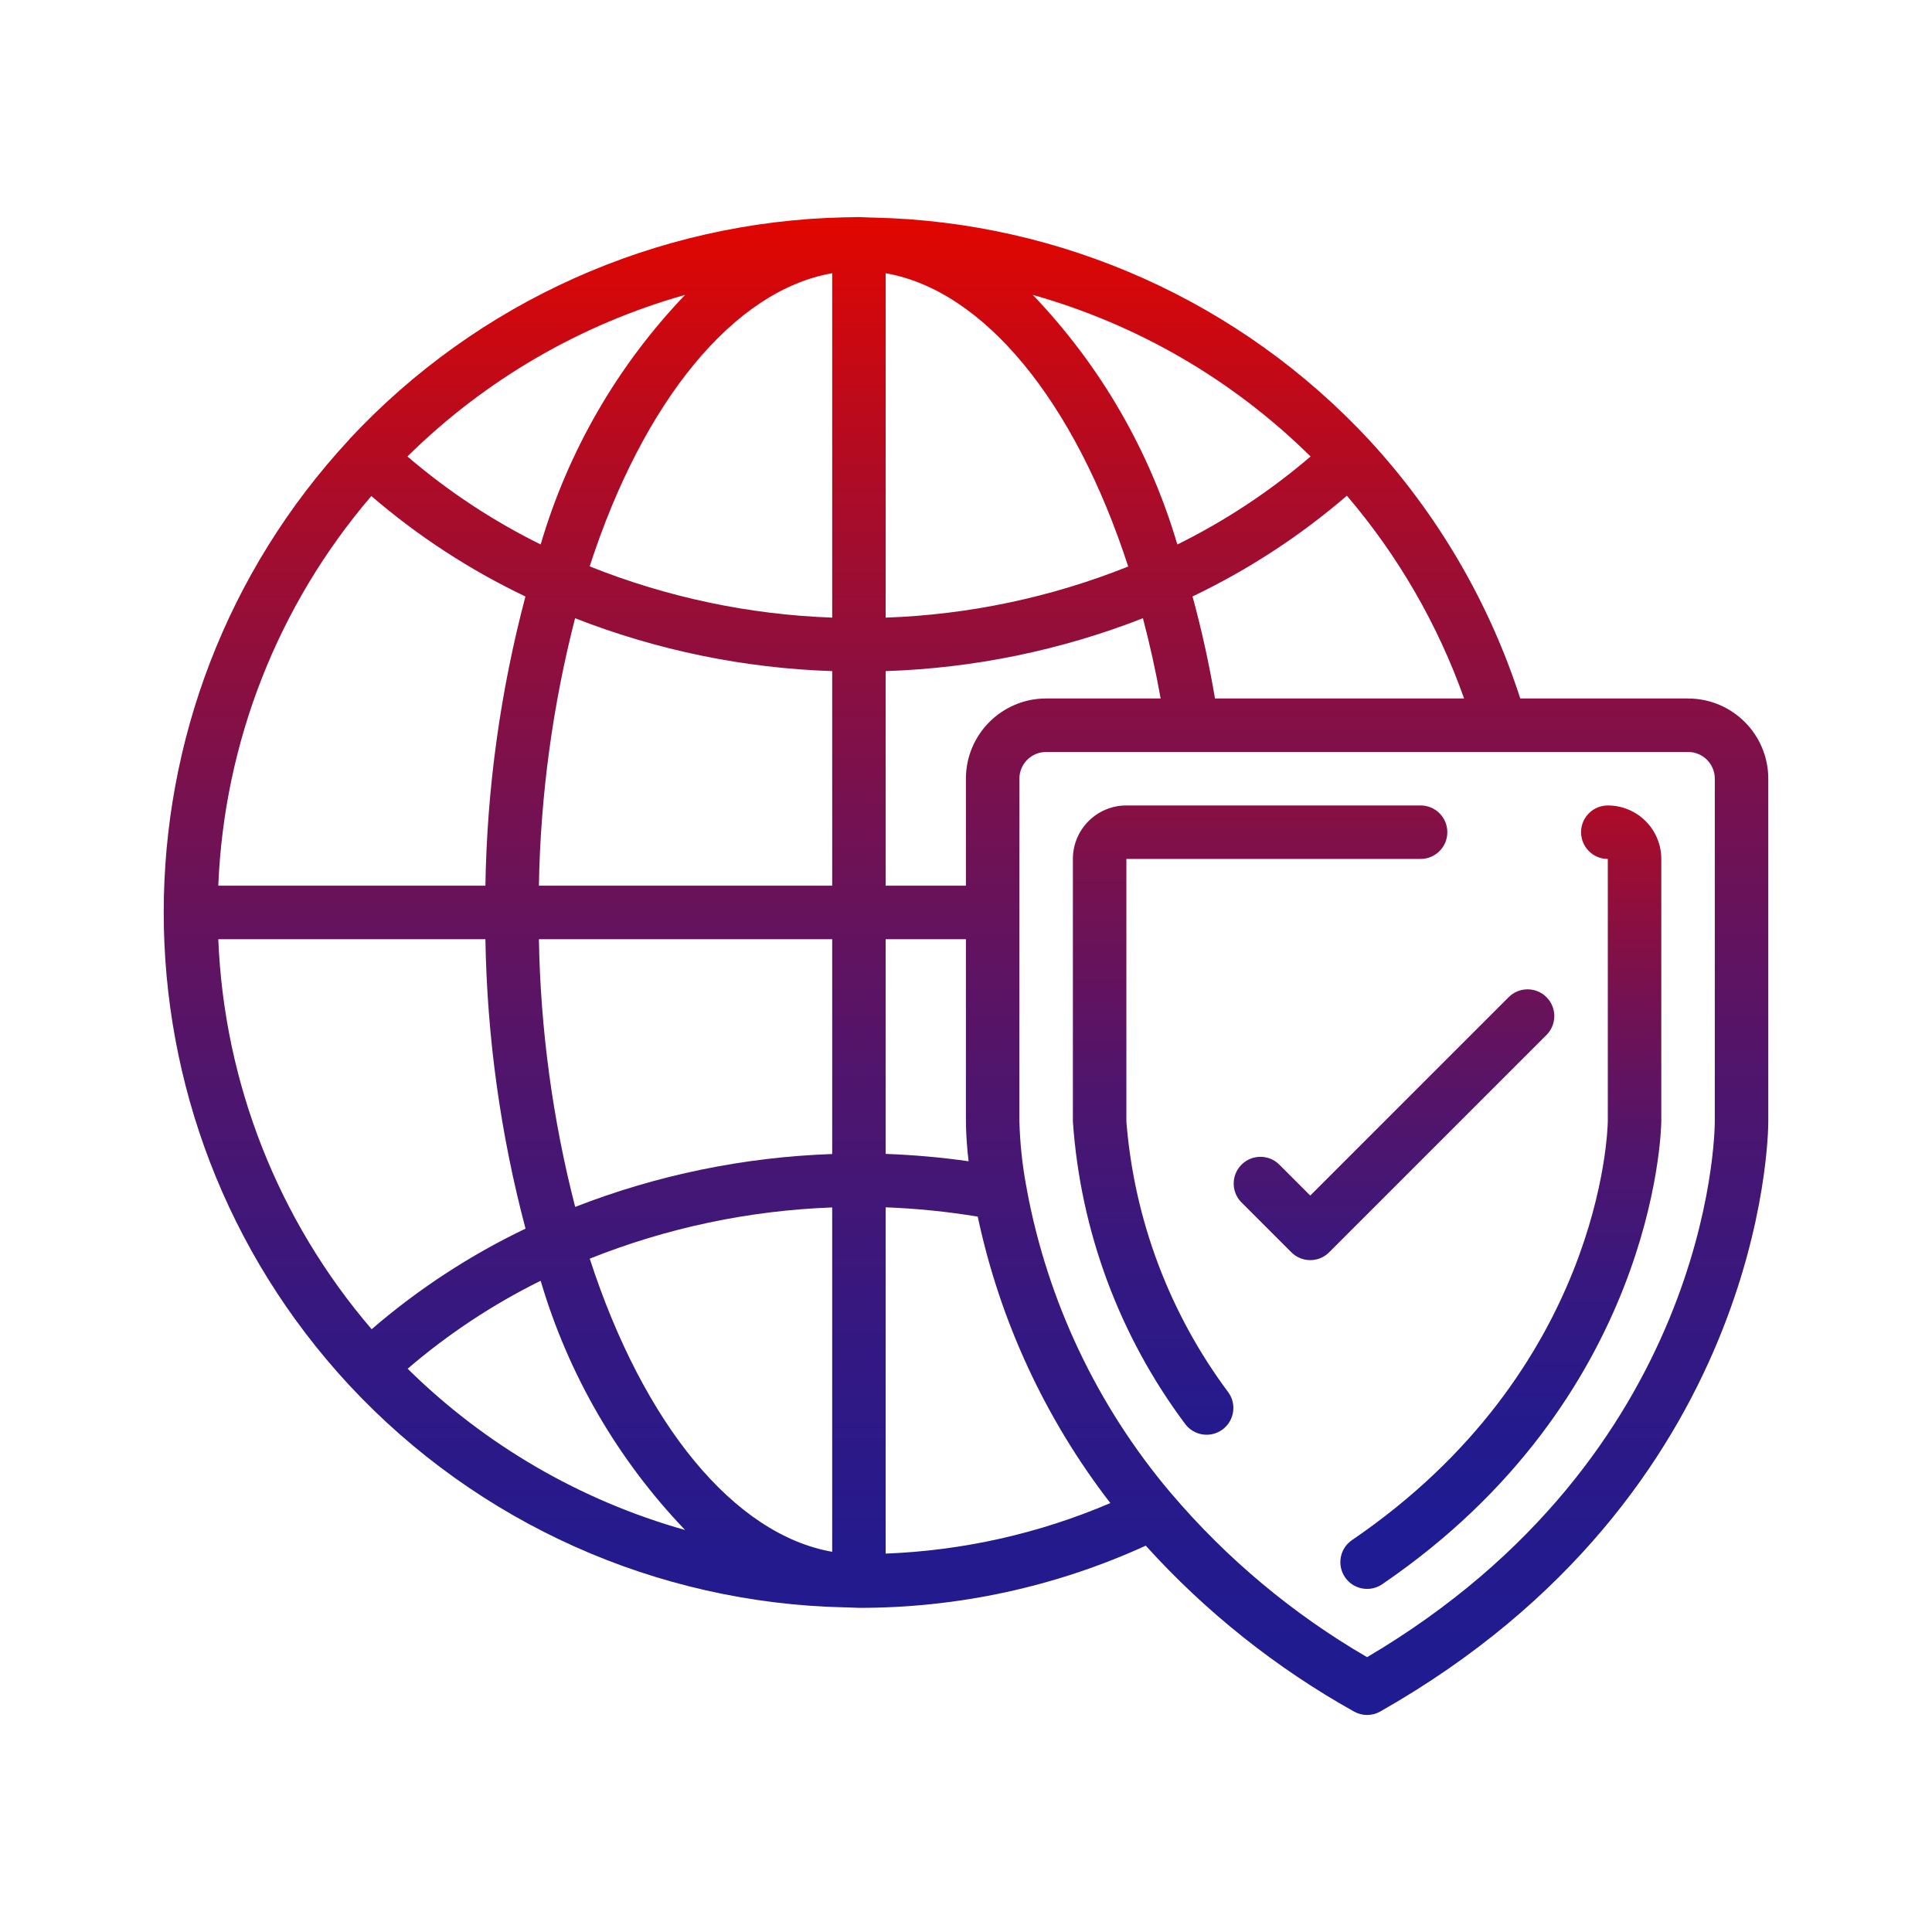
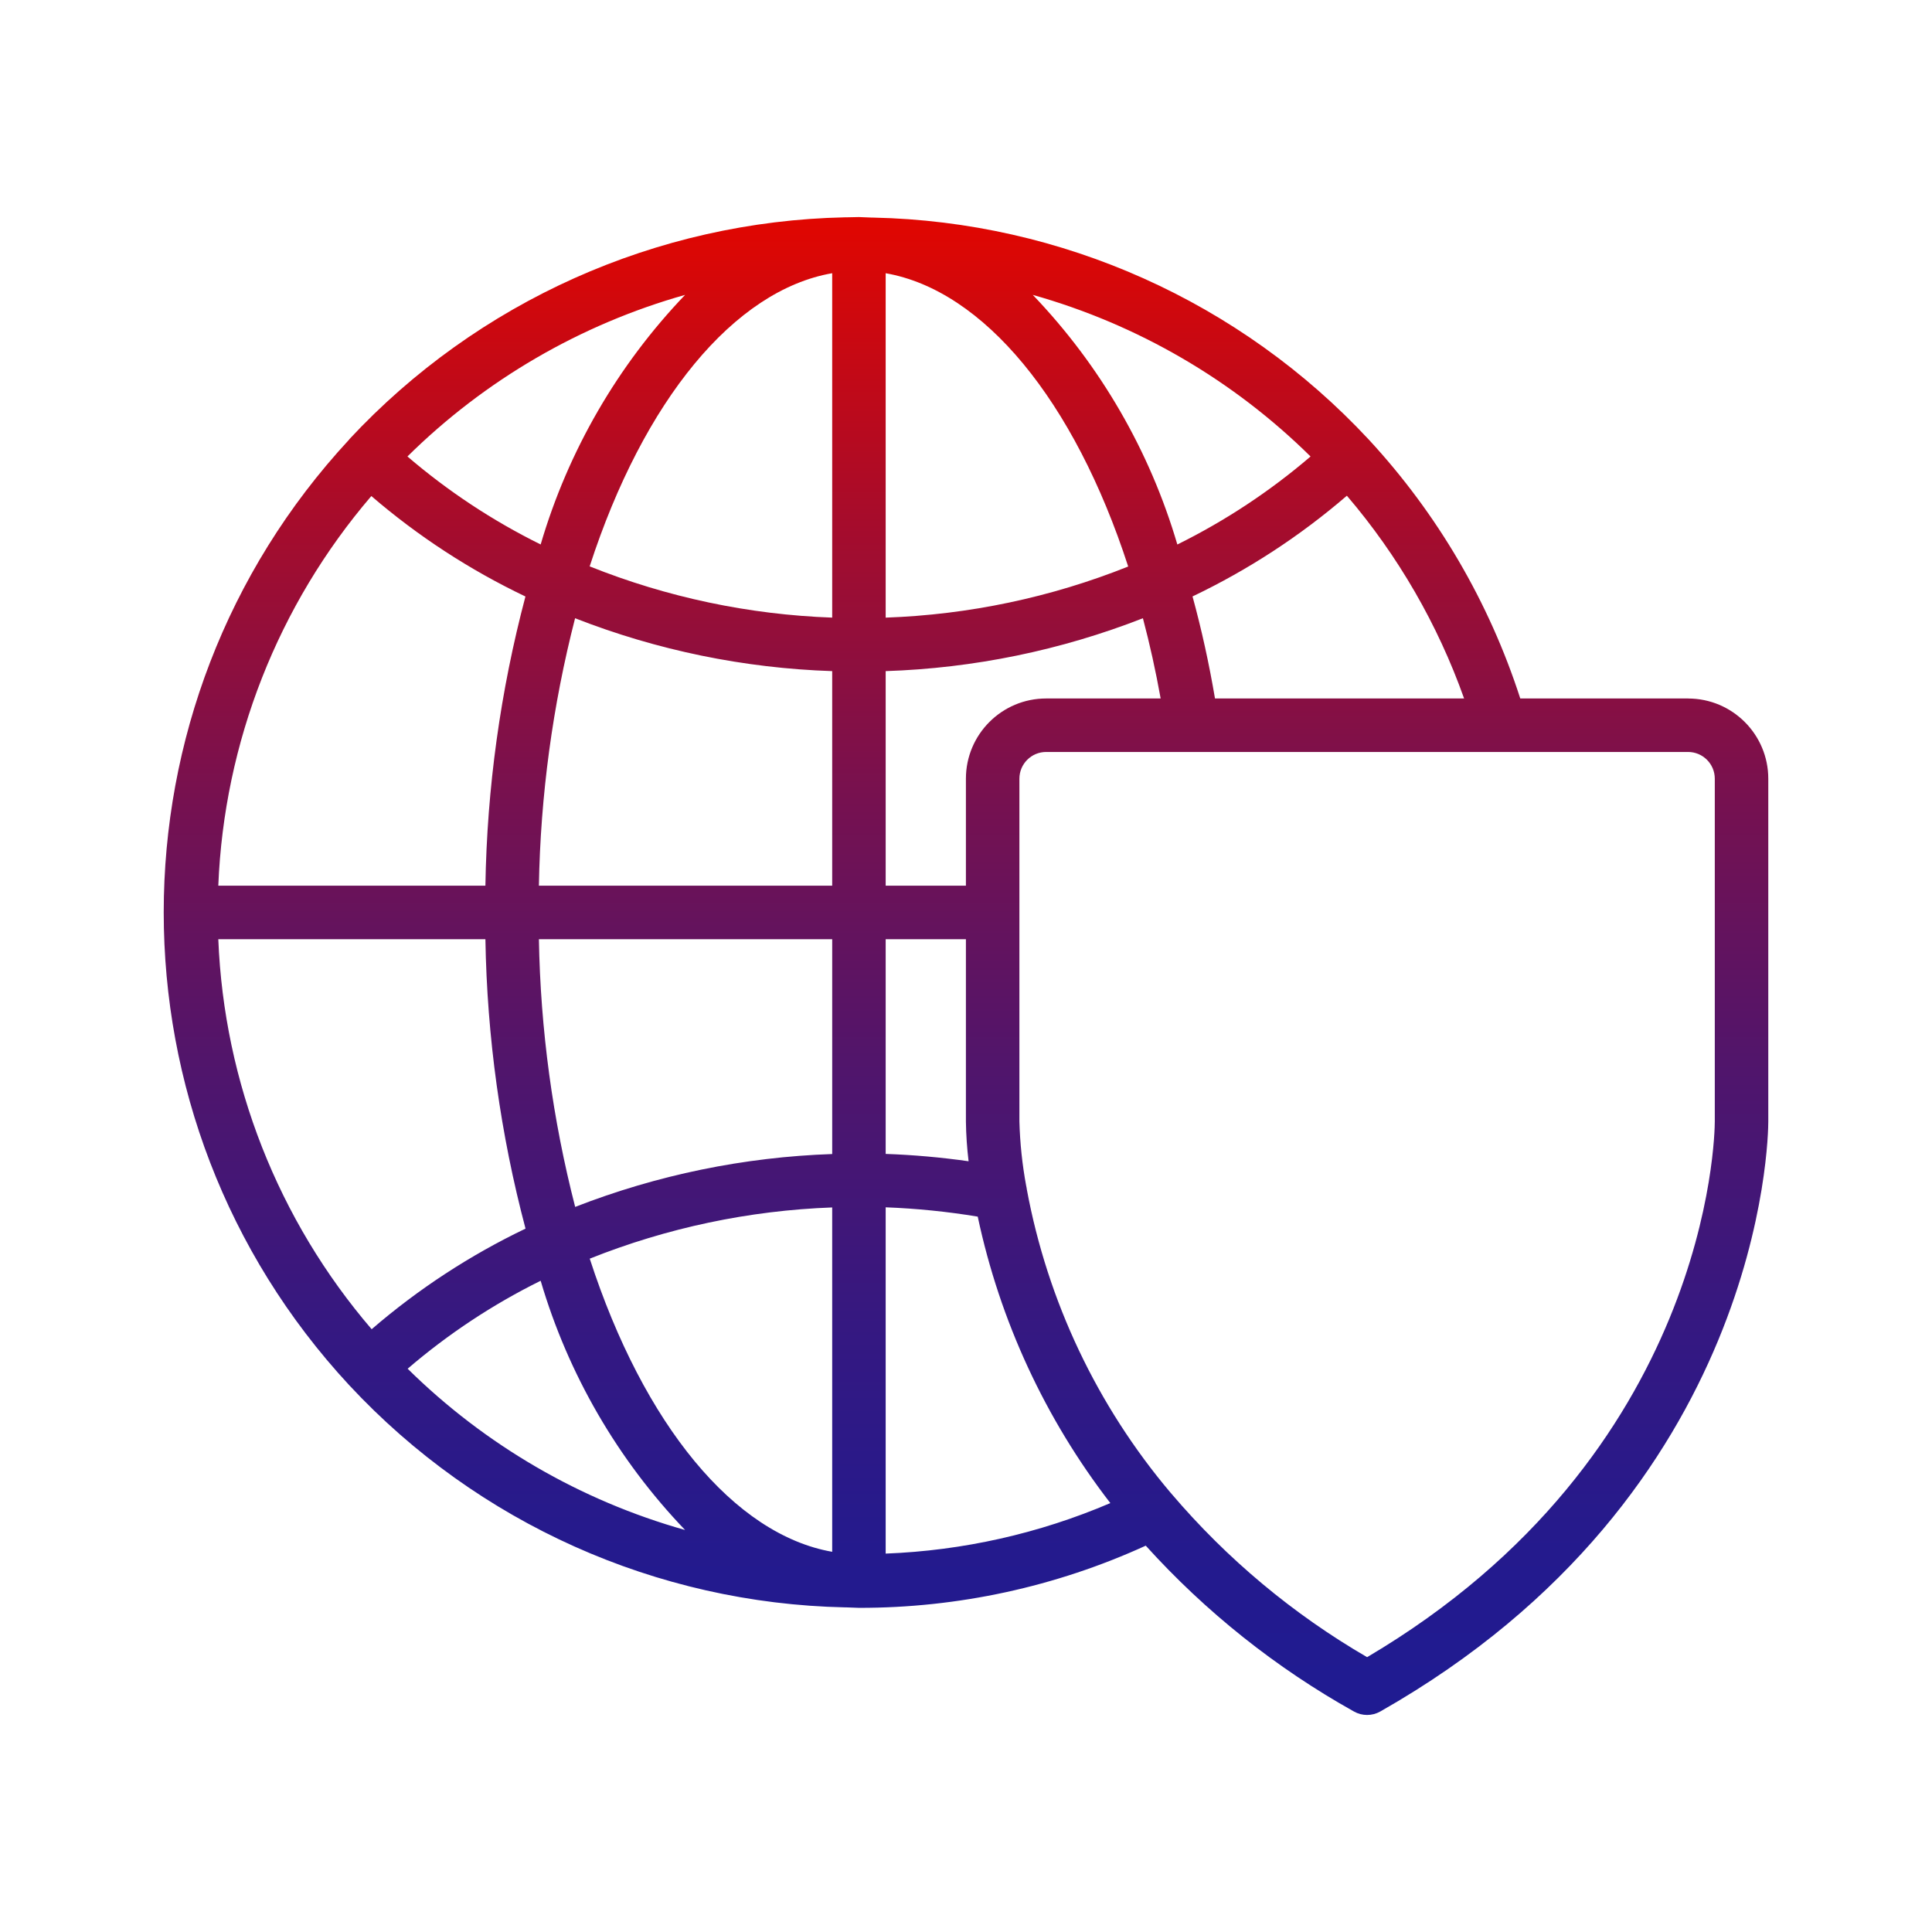
<svg xmlns="http://www.w3.org/2000/svg" xmlns:xlink="http://www.w3.org/1999/xlink" id="Layer_1" version="1.1" viewBox="0 0 2000 2000">
  <defs>
    <style>
      .st0 {
        fill: url(#linear-gradient2);
      }

      .st1 {
        fill: url(#linear-gradient1);
      }

      .st2 {
        fill: url(#linear-gradient3);
      }

      .st3 {
        fill: url(#linear-gradient);
      }
    </style>
    <linearGradient id="linear-gradient" x1="1000" y1="224.69" x2="1000" y2="1775.31" gradientUnits="userSpaceOnUse">
      <stop offset="0" stop-color="#e10600" />
      <stop offset=".2" stop-color="#a70c2b" />
      <stop offset=".39" stop-color="#761150" />
      <stop offset=".57" stop-color="#50156c" />
      <stop offset=".74" stop-color="#351881" />
      <stop offset=".89" stop-color="#241a8d" />
      <stop offset="1" stop-color="#1f1b92" />
    </linearGradient>
    <linearGradient id="linear-gradient1" x1="1553.65" y1="675.02" x2="1553.65" y2="1576.87" xlink:href="#linear-gradient" />
    <linearGradient id="linear-gradient2" x1="1304.47" y1="471.02" x2="1304.47" y2="1606.72" xlink:href="#linear-gradient" />
    <linearGradient id="linear-gradient3" x1="1443.07" y1="578.42" x2="1443.07" y2="1601.71" xlink:href="#linear-gradient" />
  </defs>
  <path class="st3" d="M1747.46,723.06h-173.68c-32.19-99.66-85.7-191.12-156.82-268.01-132.87-142.74-317.85-225.63-512.82-229.8h-1.19l-13.79-.55-13.57.28h-1.19c-194.98,4.18-379.97,87.07-512.87,229.81v.17c-256.07,276.11-256.07,702.91,0,979.01l.17.17c132.88,142.74,317.87,225.63,512.85,229.8h1.19l13.43.5c102.45.15,203.73-21.8,296.91-64.37,61.99,68.58,134.79,126.56,215.49,171.66,8.47,4.8,18.83,4.8,27.3,0,397.09-225.48,401.65-595.16,401.65-610.77v-354.81c0-45.87-37.19-83.06-83.06-83.06ZM709.2,305.26c-69.8,72.92-121.07,161.52-149.51,258.37-49.59-24.49-95.92-55.09-137.91-91.09,80.13-79.16,179.02-136.71,287.42-167.28ZM384.4,513.5c48.33,41.58,101.98,76.55,159.53,103.99-25.89,97.75-39.81,198.28-41.45,299.38H225.98c5.95-148.45,61.76-290.55,158.43-403.37ZM225.98,972.24h276.51c1.66,101.19,15.61,201.8,41.53,299.63-57.47,27.51-111.03,62.53-159.28,104.13-96.88-112.87-152.82-255.14-158.76-403.76ZM422,1416.9c41.91-35.98,88.17-66.58,137.69-91.06,28.47,96.73,79.75,185.21,149.51,258.01-108.29-30.51-207.1-87.94-287.2-166.95ZM861.48,1606.41c-101.11-17.69-195.08-131.27-250.98-303.45,80-31.94,164.9-49.87,250.98-53.02v356.47h0ZM861.48,1194.65c-91.14,3.13-181.1,21.63-266.07,54.74-23.32-90.59-35.92-183.61-37.54-277.15h303.62v222.41h0ZM861.48,694.88v221.99h-303.62c1.63-93.44,14.2-186.36,37.46-276.87,84.97,33.22,174.97,51.73,266.16,54.74v.14h0ZM861.48,639.36c-86.12-3.08-171.06-21.03-251.06-53.05,55.9-172.27,149.9-285.9,251.06-303.48v356.53h0ZM1515.64,723.06h-257.88c-6.16-36.33-13.92-71.53-23.26-105.63,57.65-27.52,111.38-62.58,159.78-104.27,52.93,61.96,94.06,133.11,121.35,209.9ZM1356.69,472.55c-42,36-88.32,66.6-137.91,91.12-28.47-96.88-79.79-185.5-149.65-258.4,108.46,30.56,207.39,88.11,287.56,167.29ZM916.85,282.84c101.14,17.72,195.14,131.32,251.06,303.62-80.01,31.98-164.95,49.88-251.06,52.91v-356.53ZM916.85,694.74c91.23-2.99,181.28-21.5,266.29-54.74,7.14,26.97,13.26,54.65,18.36,83.06h-118.53c-45.87,0-83.06,37.19-83.06,83.06v110.75h-83.06v-222.13h0ZM916.85,972.24h83.06v188.69c.19,13.77,1.12,27.52,2.77,41.2-28.45-4.05-57.1-6.59-85.83-7.61v-222.27ZM916.85,1608.27v-358.46c31.94,1.21,63.77,4.43,95.3,9.64,22.94,107.89,69.85,209.23,137.27,296.53-73.67,31.5-152.5,49.22-232.57,52.3ZM1775.15,1160.87c0,14.18-5.31,345.2-359.93,554.63-76.58-44.48-145.05-101.67-202.45-169.11-.42-.42-.69-.94-1.14-1.3-75.92-89.91-127.14-198.03-148.65-313.72-.13-1.26-.36-2.51-.67-3.74-4.08-22.01-6.42-44.32-7.03-66.7v-354.81c0-15.29,12.39-27.69,27.69-27.69h664.49c15.29,0,27.69,12.39,27.69,27.69v354.75h0Z" />
-   <path class="st1" d="M1664.4,833.81c-15.29,0-27.69,12.39-27.69,27.69s12.4,27.69,27.69,27.69v271.33c-.17,10.44-6.76,257.88-264.77,433.74-12.64,8.61-15.9,25.83-7.3,38.47,8.61,12.64,25.83,15.9,38.47,7.3,281.49-191.9,288.8-467.05,288.97-479.1v-271.75c0-30.58-24.79-55.37-55.37-55.37Z" />
-   <path class="st0" d="M1166.03,1160.93v-271.75h304.56c15.29,0,27.69-12.39,27.69-27.69s-12.39-27.69-27.69-27.69h-304.56c-30.58,0-55.38,24.79-55.38,55.38v271.75c7.78,113.27,48.06,221.9,116.01,312.86,8.97,12.38,26.29,15.15,38.68,6.17,12.38-8.97,15.15-26.29,6.17-38.68-60.9-81.64-97.47-178.83-105.49-280.36Z" />
-   <path class="st2" d="M1600.91,1032.27c-10.81-10.81-28.34-10.81-39.15,0l-205.38,205.38-32.34-32.34c-10.86-10.49-28.13-10.34-38.81.34-10.68,10.68-10.83,27.95-.34,38.81l51.91,51.91c10.81,10.81,28.34,10.81,39.15,0l224.96-224.96c10.81-10.81,10.81-28.34,0-39.15Z" />
</svg>